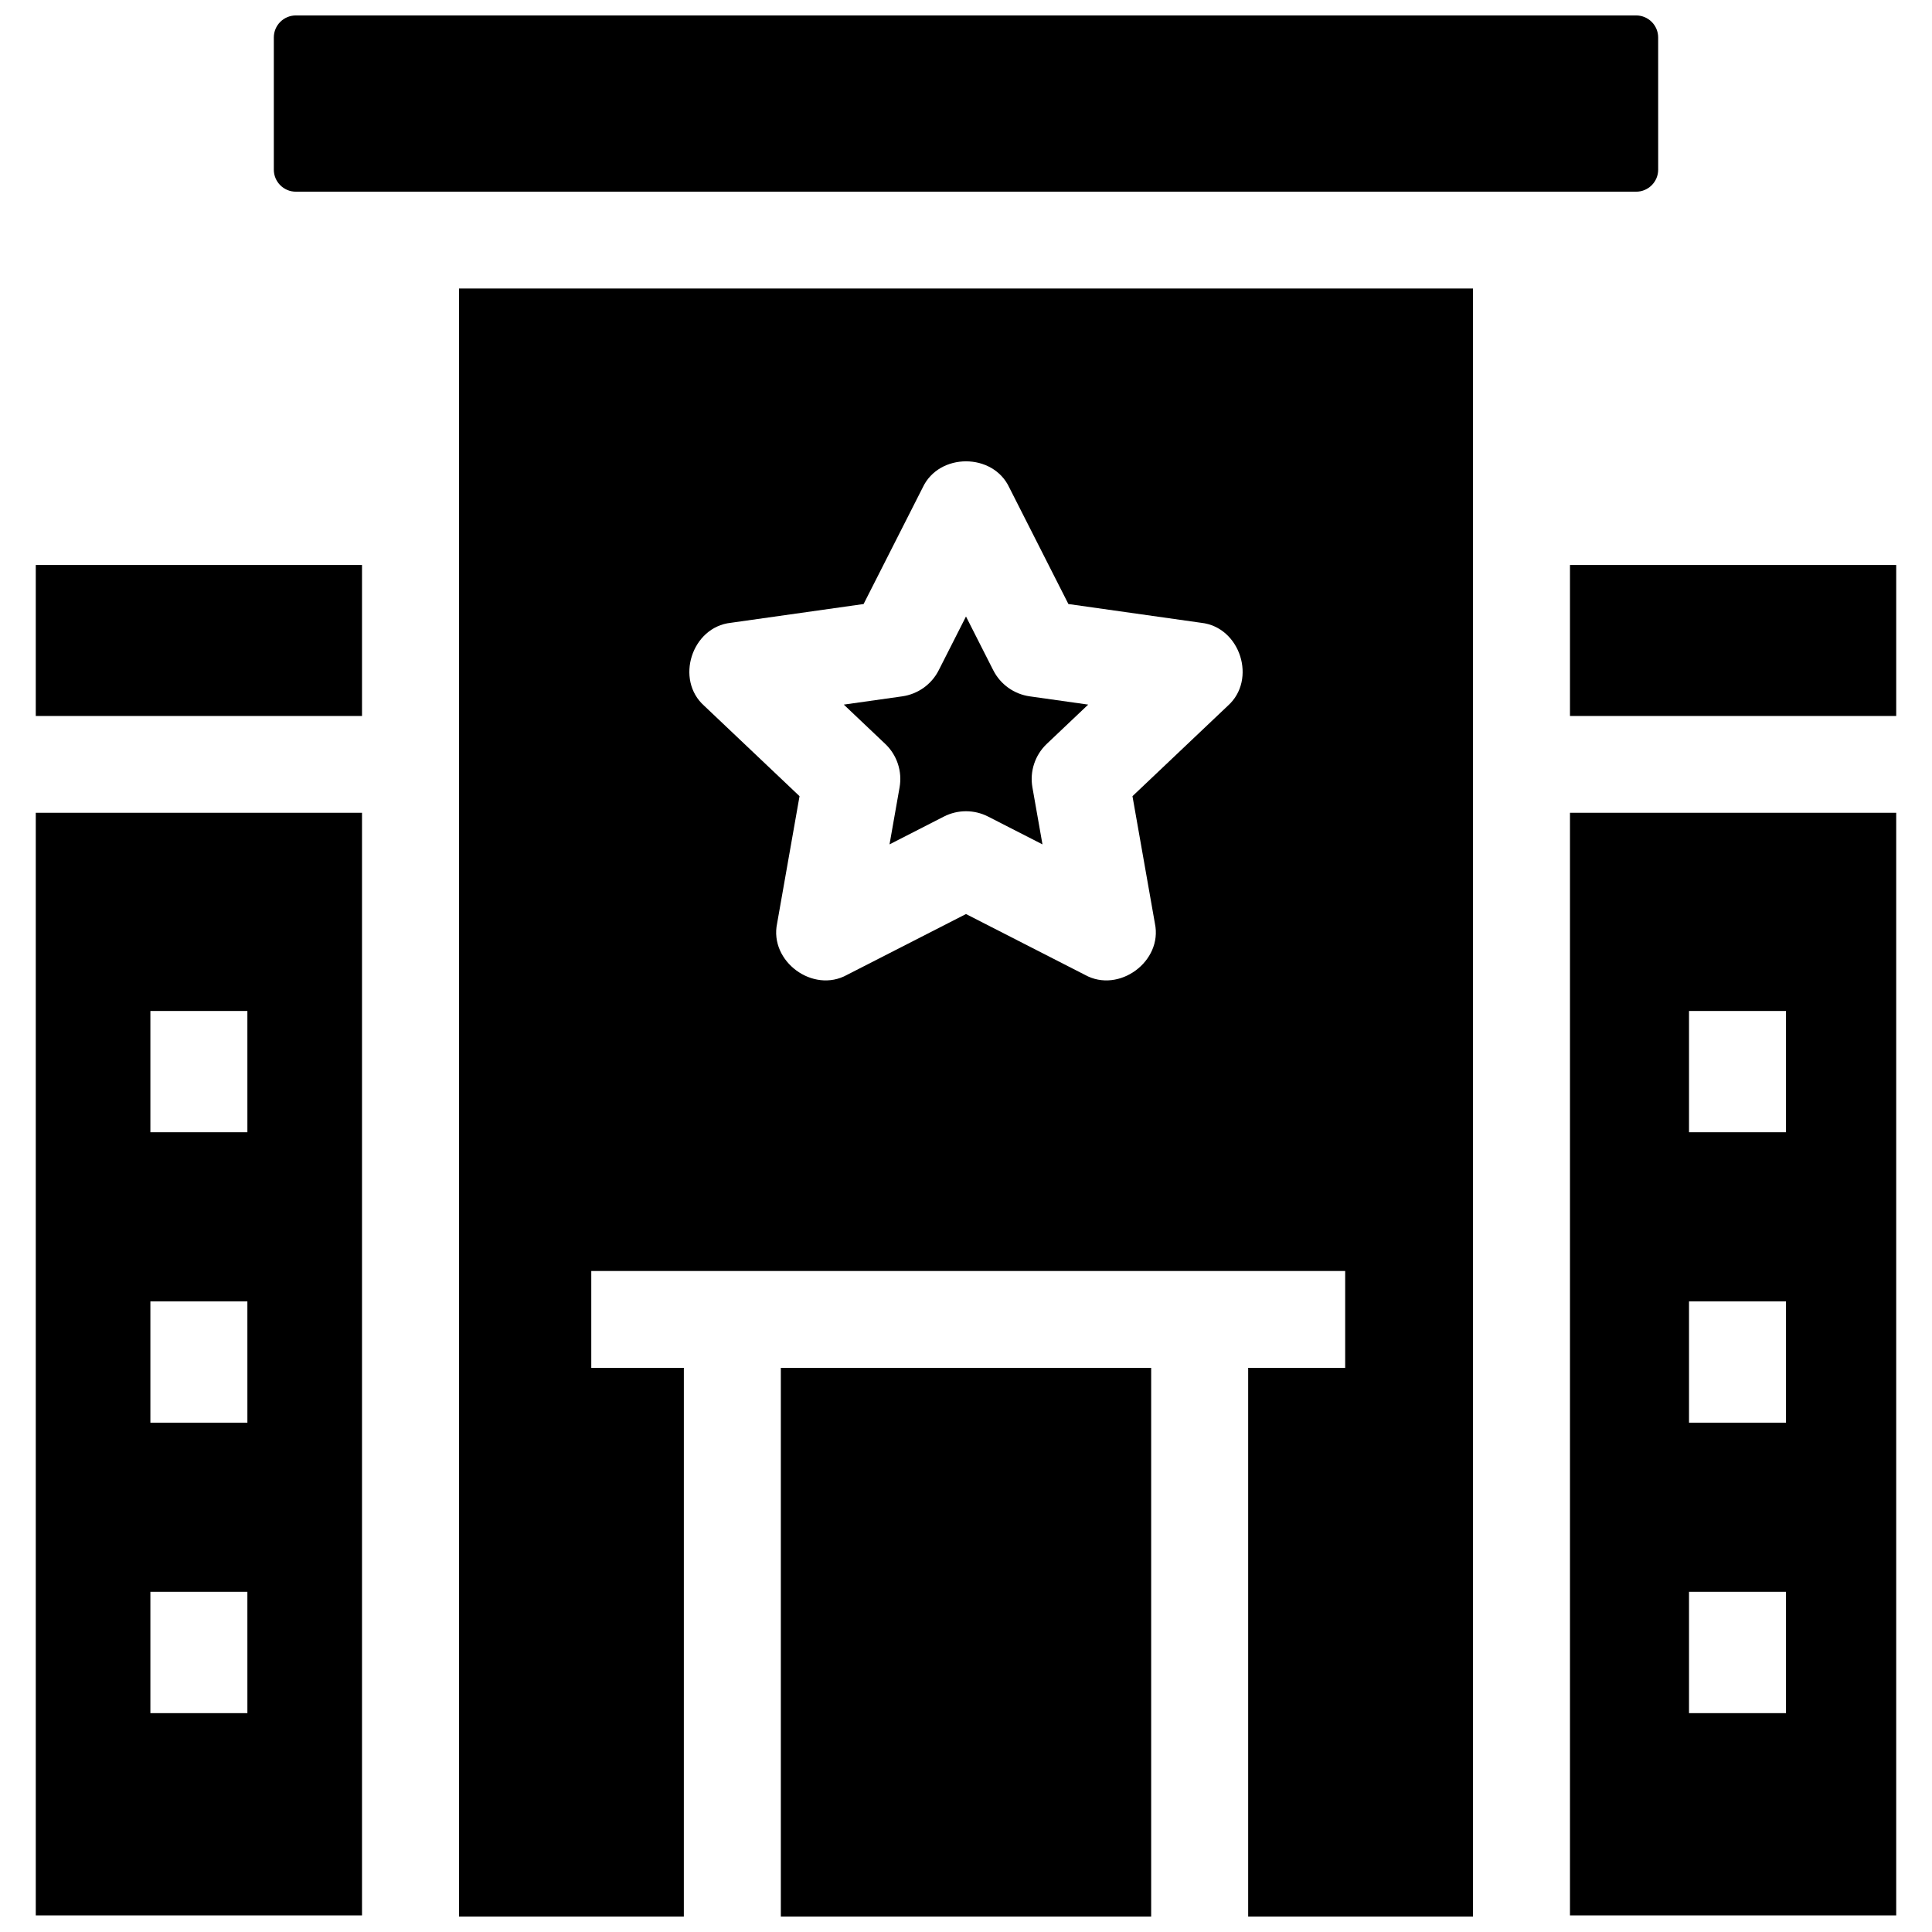
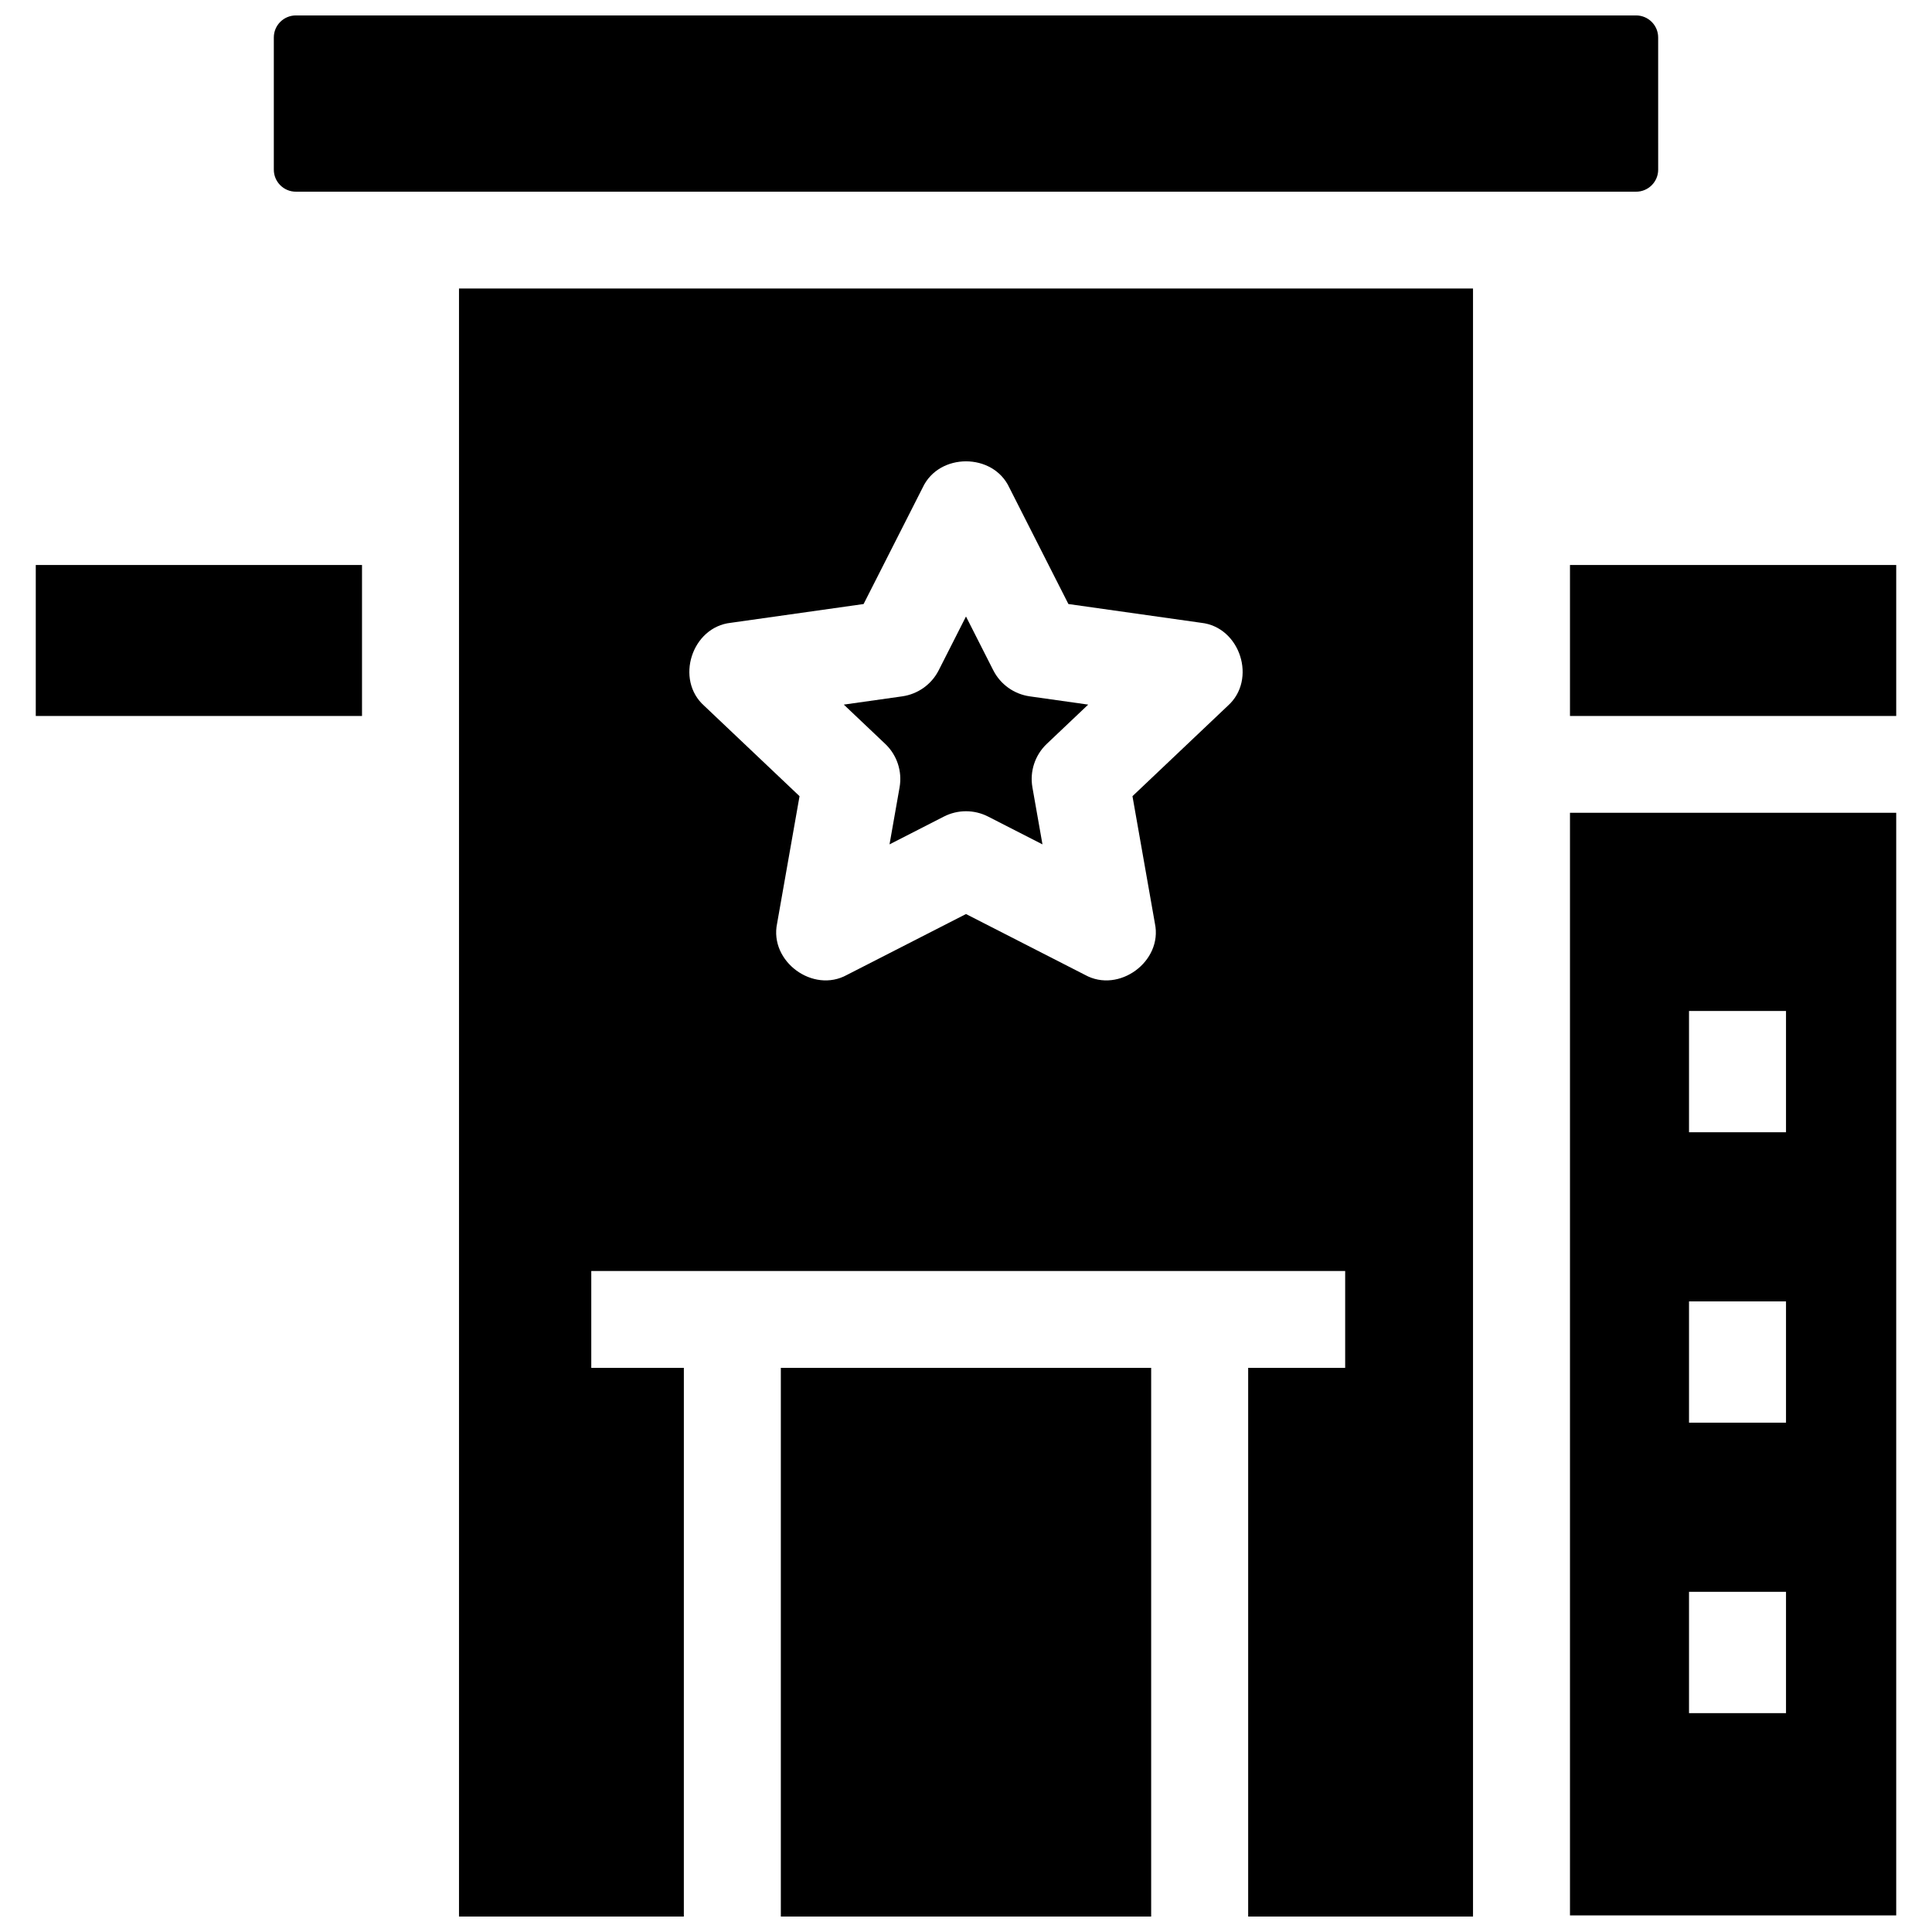
<svg xmlns="http://www.w3.org/2000/svg" width="800px" height="800px" version="1.1" viewBox="144 144 512 512">
  <defs>
    <clipPath id="e">
-       <path d="m153 359h87v292.9h-87z" />
-     </clipPath>
+       </clipPath>
    <clipPath id="d">
      <path d="m560 359h87v292.9h-87z" />
    </clipPath>
    <clipPath id="c">
      <path d="m216 148.09h368v46.906h-368z" />
    </clipPath>
    <clipPath id="b">
      <path d="m350 506h100v145.9h-100z" />
    </clipPath>
    <clipPath id="a">
      <path d="m265 220h270v431.9h-270z" />
    </clipPath>
  </defs>
  <path d="m153.48 293.73h86.457v40.012h-86.457z" />
  <g clip-path="url(#e)">
    <path d="m153.48 359.4v292.21h86.457v-292.21zm56.082 238.6h-25.707v-32.148h25.703zm0-76.973h-25.707v-32.148h25.703zm0-76.969h-25.707v-32.145h25.703z" />
  </g>
  <path d="m560.06 293.73h86.457v40.012h-86.457z" />
  <g clip-path="url(#d)">
    <path d="m560.06 359.4v292.21h86.457v-292.21zm57.25 238.6h-25.703v-32.148h25.703zm0-76.973h-25.703v-32.148h25.703zm0-76.969h-25.703v-32.145h25.703z" />
  </g>
  <g clip-path="url(#c)">
    <path d="m222.41 148.09c-3.223 0-5.844 2.617-5.844 5.832v35.047c0 3.215 2.621 5.832 5.844 5.832h355.18c3.223 0 5.844-2.617 5.844-5.832l-0.004-35.047c0-3.215-2.621-5.832-5.844-5.832z" />
  </g>
  <g clip-path="url(#b)">
    <path d="m350.93 506.5h98.141v145.41h-98.141z" />
  </g>
  <path d="m407.23 321.64-7.234-14.262-7.234 14.258c-1.898 3.738-5.508 6.316-9.664 6.906l-15.484 2.188 10.977 10.406c3.125 2.961 4.555 7.289 3.805 11.527l-2.664 15.105 14.406-7.367c3.68-1.883 8.039-1.883 11.719 0l14.406 7.367-2.664-15.105c-0.746-4.234 0.684-8.562 3.805-11.527l10.977-10.406-15.484-2.188c-4.16-0.586-7.769-3.164-9.664-6.902z" />
  <g clip-path="url(#a)">
    <path d="m265.64 220.46v431.44h59.586l0.004-145.41h-24.535v-25.656h199.79v25.656h-25.707v145.41h59.586v-431.44zm203.73 110.59-25.254 23.945 5.945 33.723c2.121 10.062-9.531 18.621-18.516 13.641l-31.543-16.129-31.543 16.129c-9.004 4.981-20.633-3.586-18.516-13.641l5.945-33.723-25.254-23.945c-7.793-6.918-3.32-20.883 7.051-22.004l35.18-4.973 15.672-30.887c4.32-9.238 18.613-9.238 22.93 0l15.672 30.887 35.18 4.973c10.371 1.121 14.84 15.086 7.051 22.004z" />
  </g>
</svg>